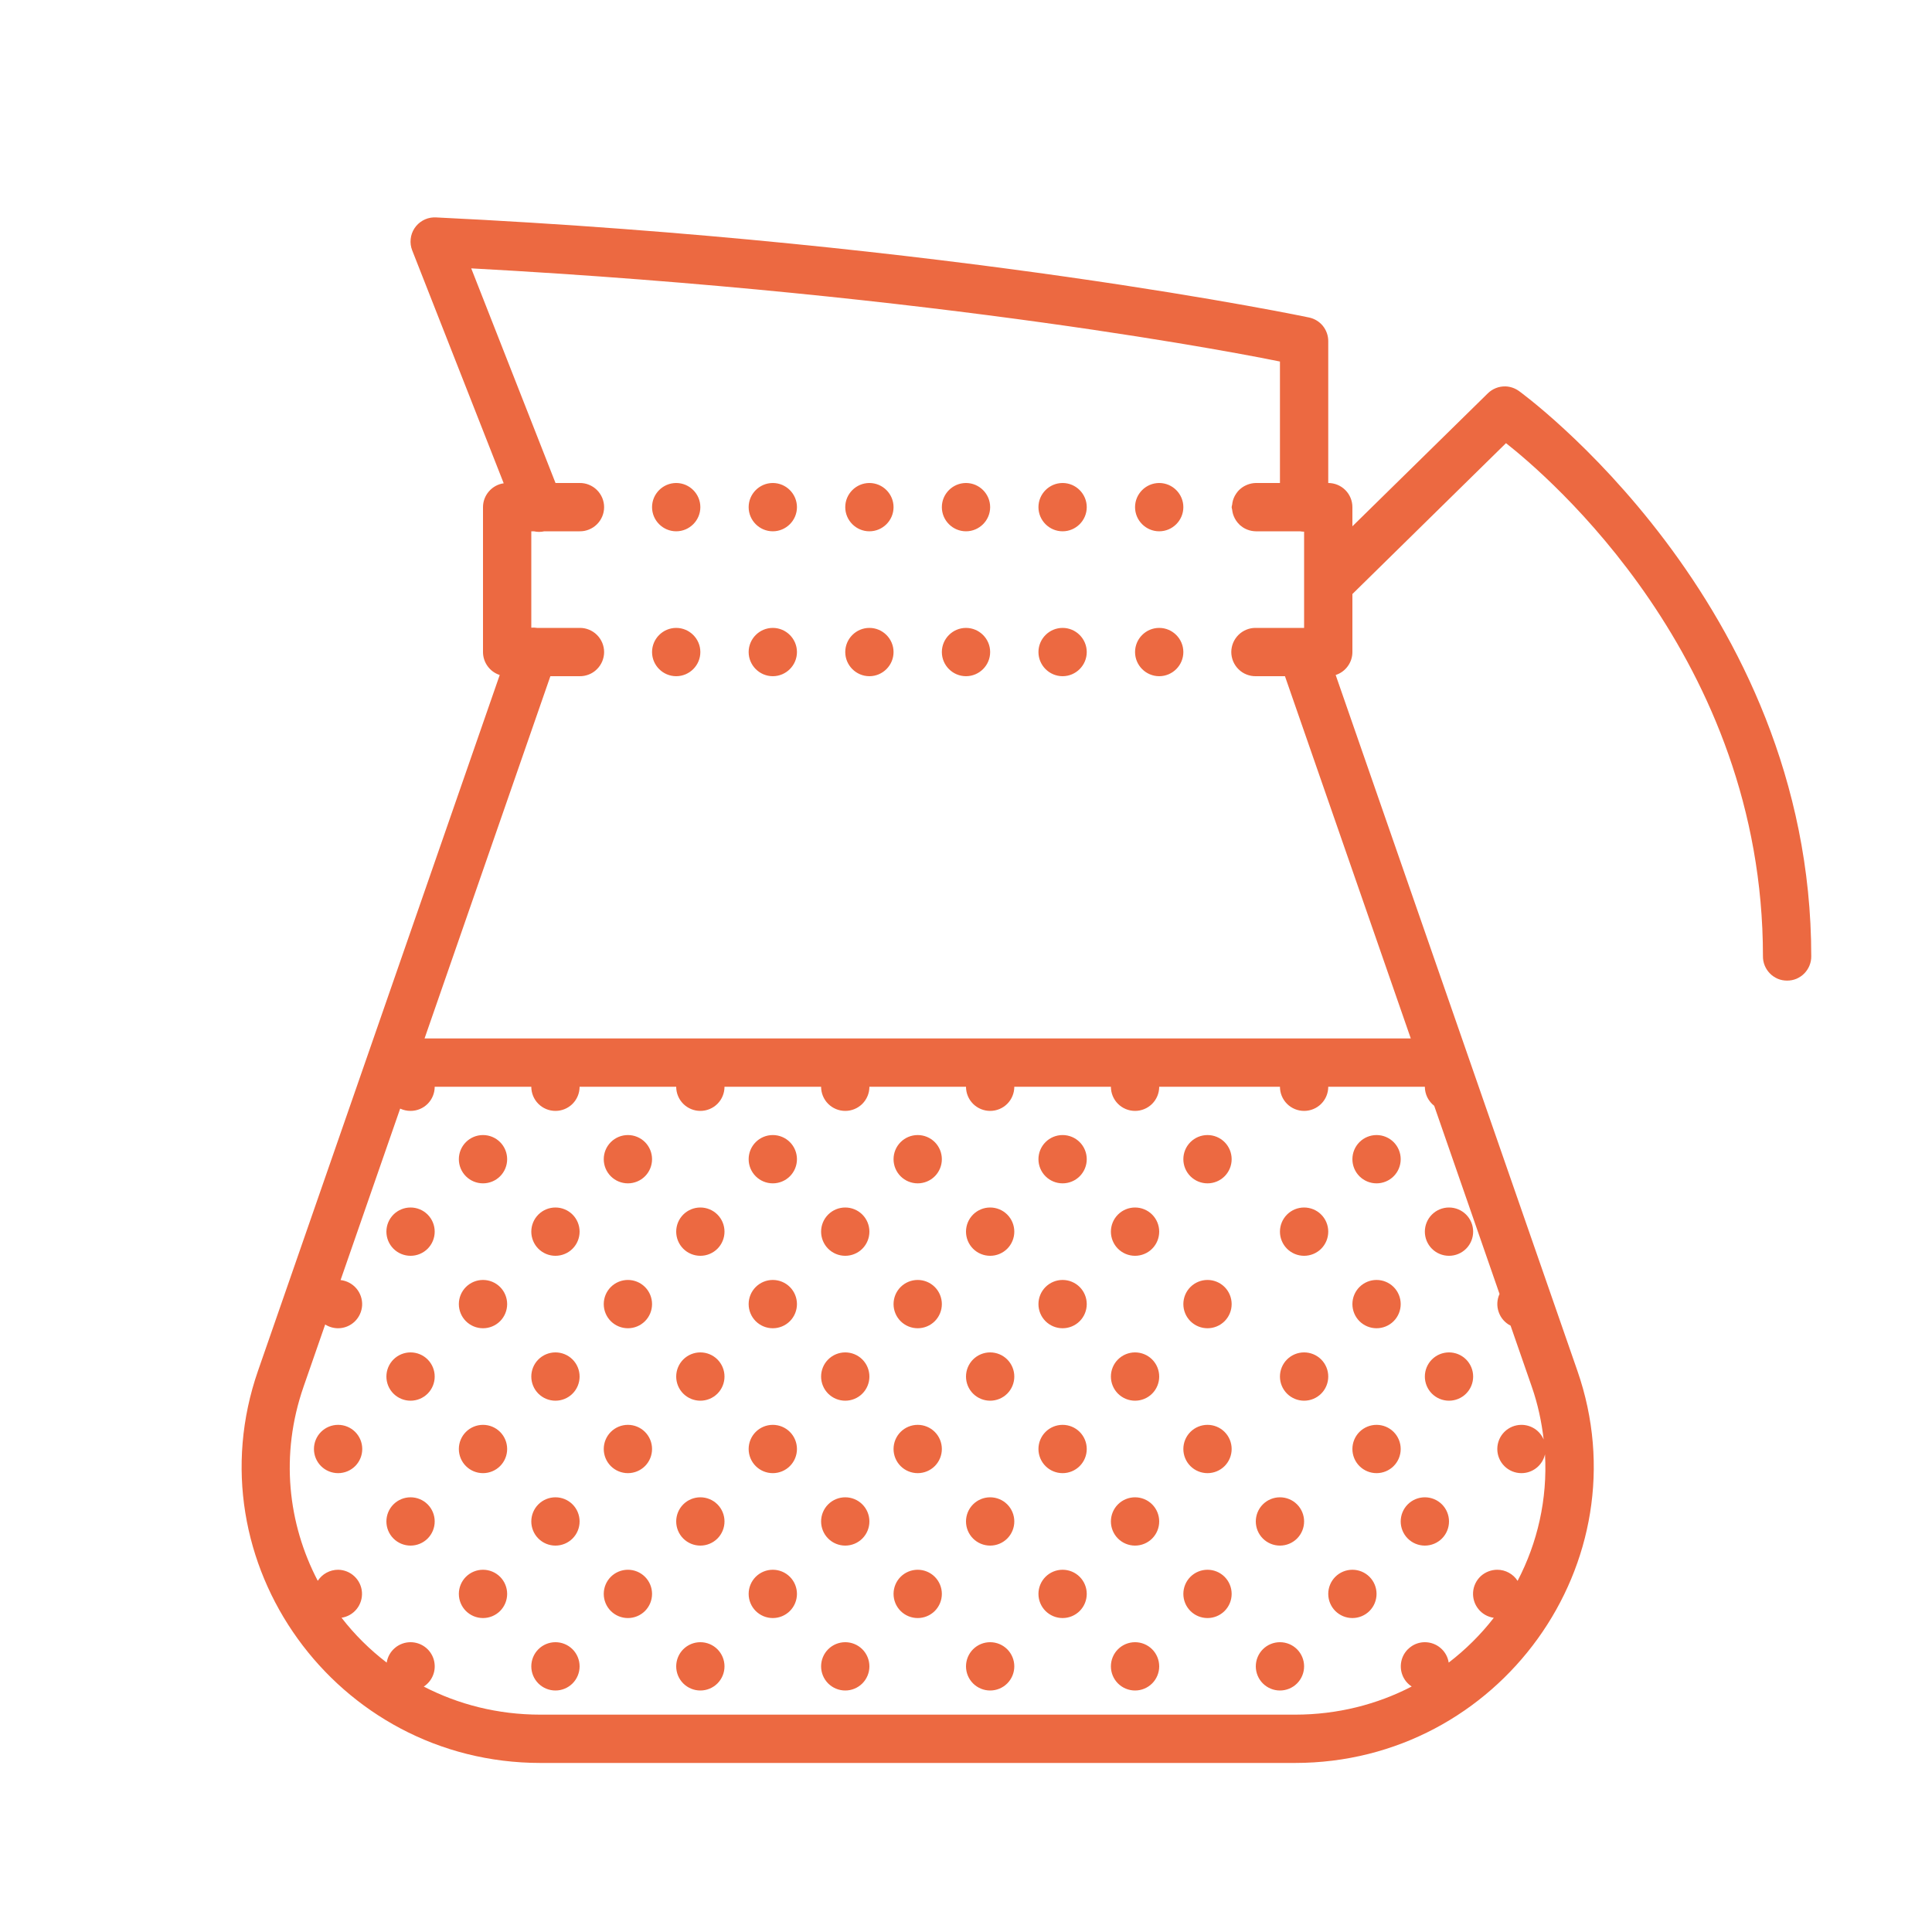
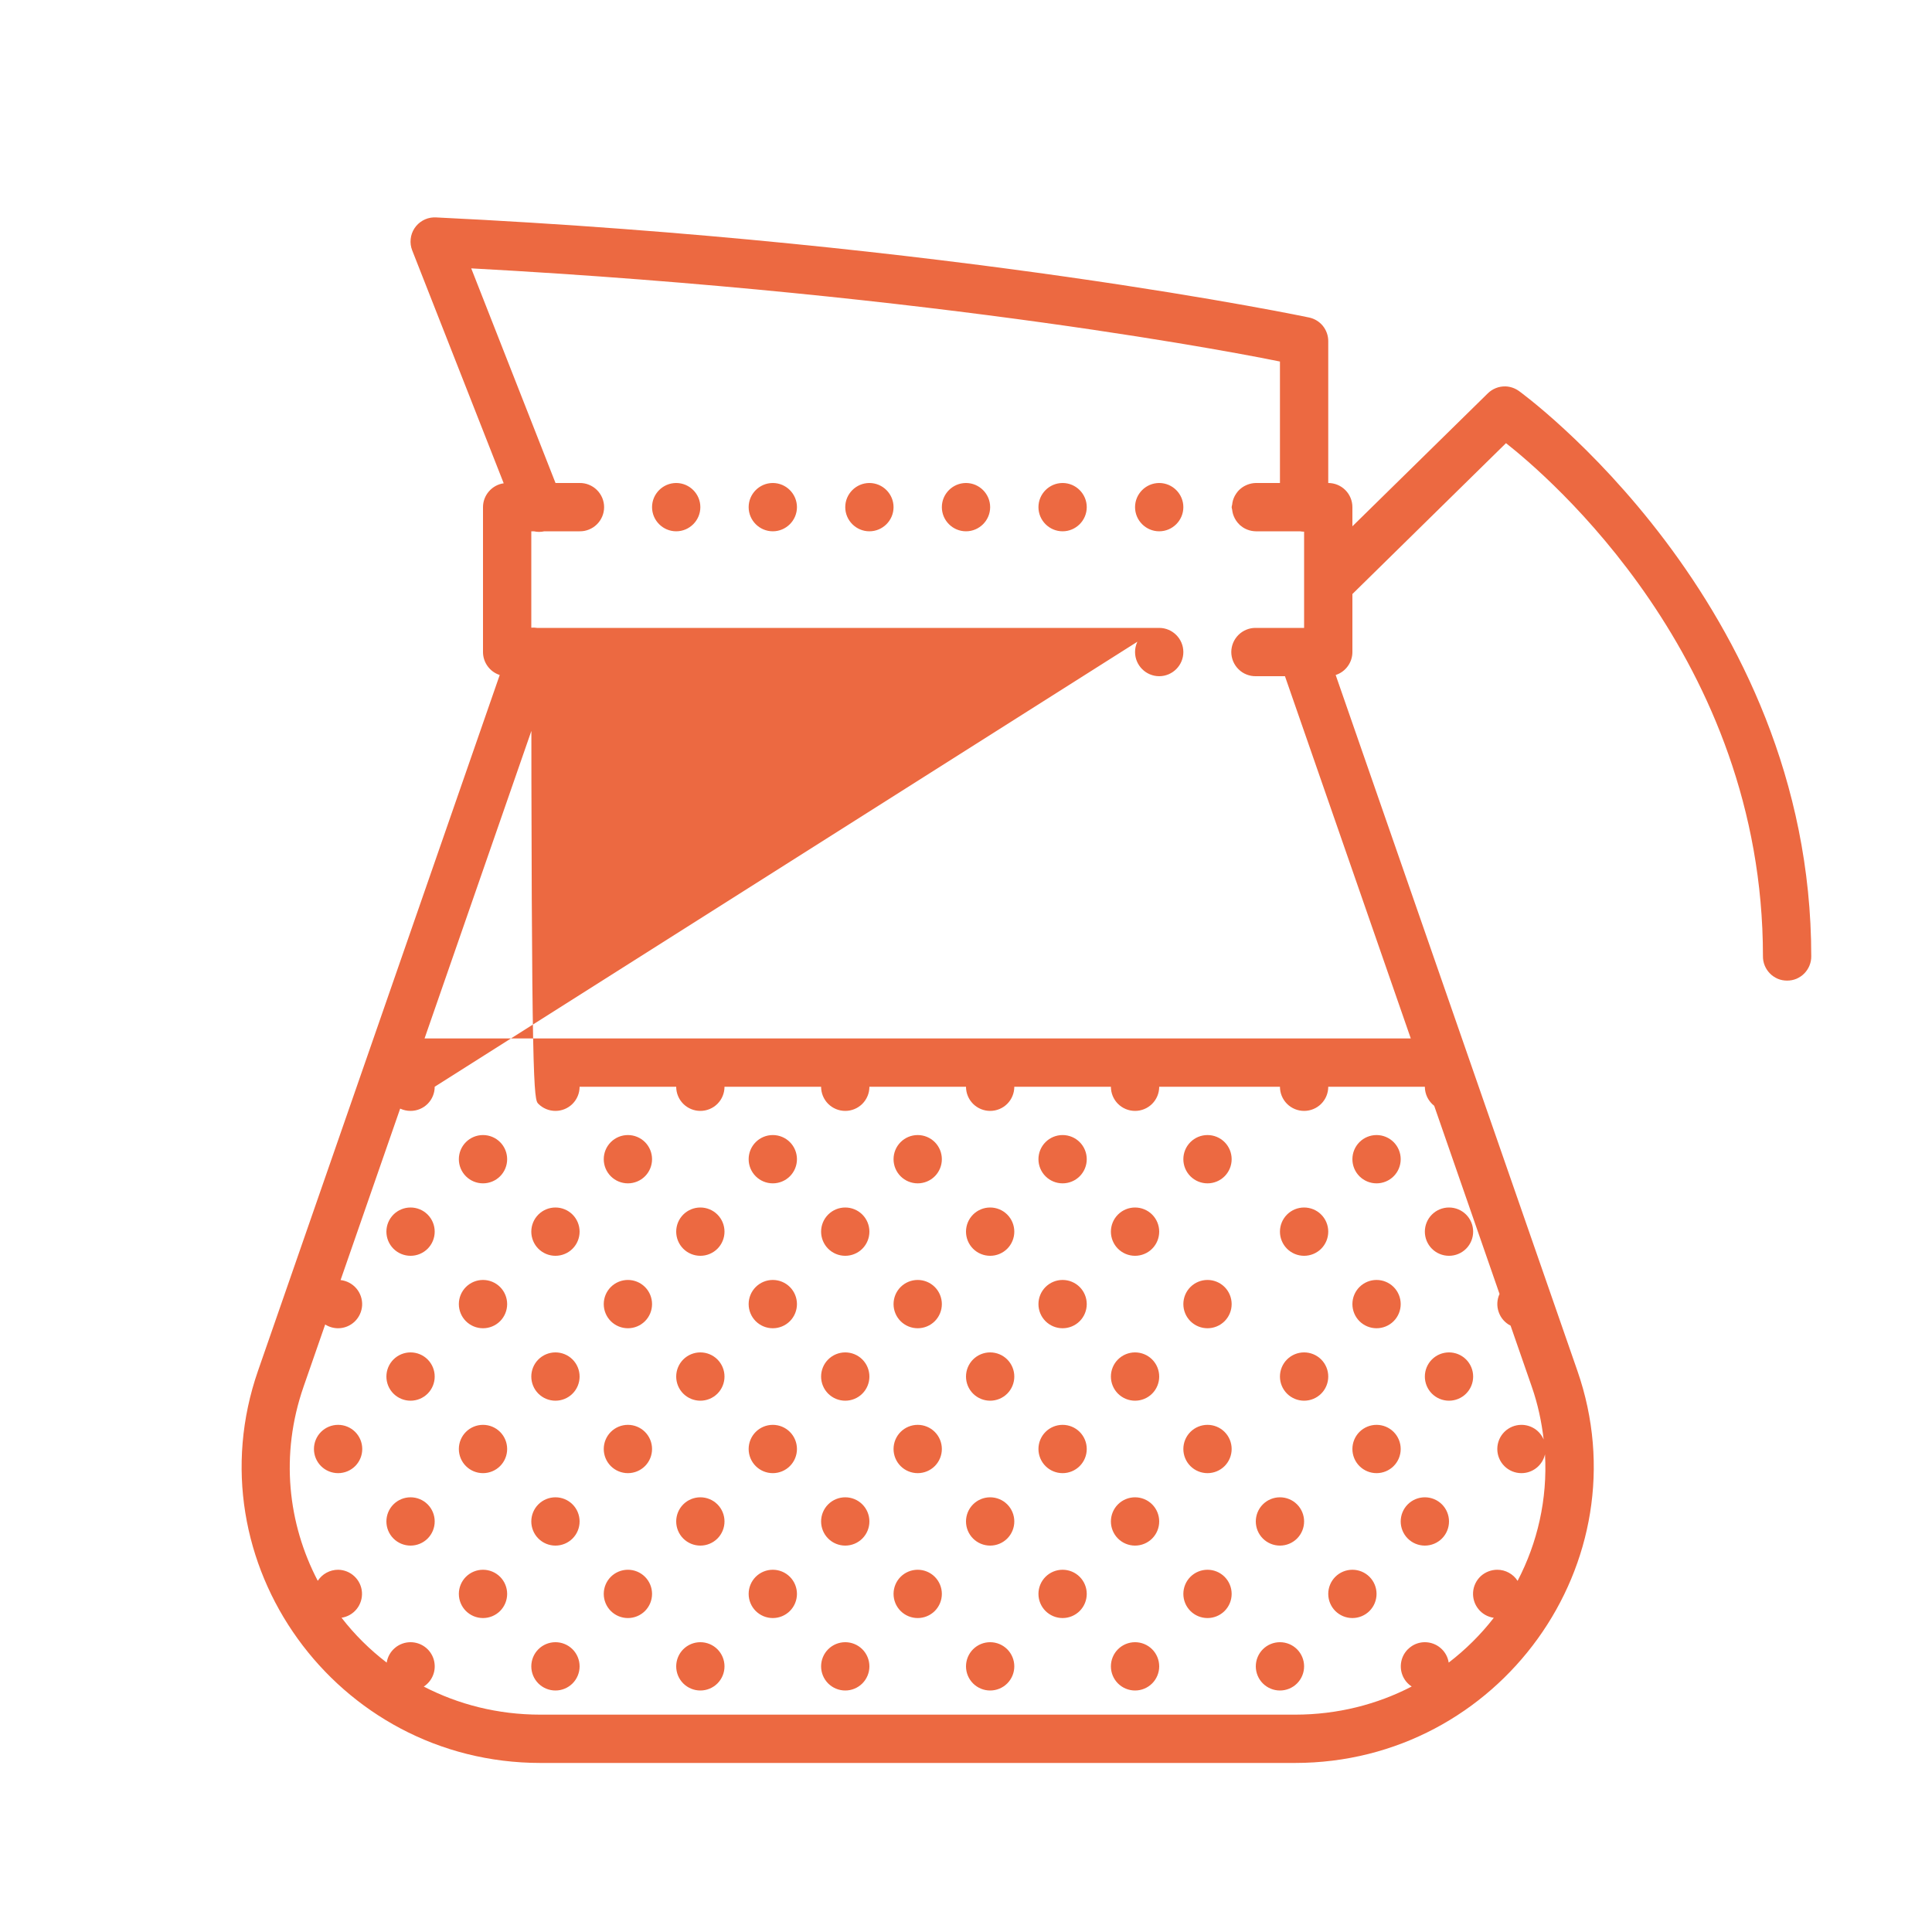
<svg xmlns="http://www.w3.org/2000/svg" width="32" height="32" viewBox="0 0 32 32" fill="none">
-   <path d="M7.18 3.601C7.116 3.604 7.055 3.622 7 3.654C6.945 3.686 6.898 3.73 6.864 3.783C6.829 3.837 6.808 3.897 6.802 3.96C6.795 4.023 6.804 4.087 6.827 4.146L8.343 8.005C8.248 8.018 8.161 8.066 8.098 8.139C8.035 8.211 8 8.304 8 8.4V10.8C8 10.884 8.027 10.967 8.077 11.035C8.126 11.103 8.196 11.154 8.277 11.18L4.273 22.706C3.171 25.877 5.569 29.2 8.951 29.2H15.2H21.449C24.831 29.2 27.229 25.877 26.127 22.706L22.123 11.18C22.204 11.154 22.274 11.103 22.323 11.035C22.373 10.967 22.4 10.884 22.4 10.8V9.839L24.944 7.34C25.618 7.871 29.2 10.895 29.2 15.837C29.199 15.89 29.209 15.942 29.229 15.992C29.249 16.041 29.278 16.085 29.315 16.123C29.352 16.161 29.397 16.191 29.446 16.212C29.494 16.232 29.547 16.242 29.6 16.242C29.653 16.242 29.706 16.232 29.754 16.212C29.803 16.191 29.848 16.161 29.885 16.123C29.922 16.085 29.951 16.041 29.971 15.992C29.991 15.942 30.001 15.89 30 15.837C30 9.963 25.158 6.476 25.158 6.476C25.092 6.429 25.014 6.402 24.934 6.4C24.88 6.399 24.826 6.408 24.777 6.428C24.727 6.448 24.681 6.477 24.643 6.515L22.4 8.717V8.4C22.4 8.294 22.358 8.192 22.283 8.117C22.208 8.042 22.106 8 22 8V5.65C22 5.558 21.968 5.469 21.911 5.398C21.853 5.327 21.773 5.278 21.683 5.259C21.683 5.259 15.793 4.015 7.22 3.601C7.206 3.6 7.193 3.6 7.18 3.601ZM7.805 4.445C15.615 4.869 20.771 5.9 21.2 5.988V8H20.8C20.751 8.001 20.703 8.011 20.658 8.029C20.648 8.033 20.64 8.036 20.631 8.041C20.597 8.057 20.566 8.078 20.538 8.103C20.524 8.115 20.512 8.128 20.5 8.142C20.482 8.164 20.466 8.188 20.452 8.213C20.44 8.236 20.431 8.258 20.423 8.283C20.416 8.308 20.41 8.335 20.408 8.361C20.406 8.374 20.4 8.386 20.4 8.4C20.4 8.414 20.406 8.426 20.408 8.44C20.41 8.466 20.416 8.492 20.423 8.516C20.431 8.542 20.441 8.565 20.453 8.588C20.466 8.613 20.482 8.636 20.5 8.658C20.512 8.672 20.524 8.685 20.538 8.698C20.566 8.722 20.596 8.743 20.629 8.759C20.639 8.764 20.649 8.768 20.659 8.772C20.704 8.79 20.752 8.799 20.8 8.8H21.2H21.533C21.555 8.804 21.578 8.806 21.6 8.806V10.4H21.583H20.8C20.747 10.399 20.694 10.409 20.645 10.429C20.596 10.449 20.551 10.478 20.514 10.515C20.476 10.552 20.446 10.597 20.425 10.646C20.405 10.695 20.394 10.747 20.394 10.8C20.394 10.853 20.405 10.905 20.425 10.954C20.446 11.003 20.476 11.048 20.514 11.085C20.551 11.122 20.596 11.152 20.645 11.171C20.694 11.191 20.747 11.201 20.8 11.2H21.283L23.367 17.2H7.032L9.116 11.2H9.6C9.653 11.201 9.706 11.191 9.755 11.171C9.804 11.152 9.849 11.122 9.886 11.085C9.924 11.048 9.954 11.003 9.975 10.954C9.995 10.905 10.006 10.853 10.006 10.8C10.006 10.747 9.995 10.695 9.975 10.646C9.954 10.597 9.924 10.552 9.886 10.515C9.849 10.478 9.804 10.449 9.755 10.429C9.706 10.409 9.653 10.399 9.6 10.4H8.896C8.864 10.395 8.832 10.394 8.8 10.396V8.8H8.843C8.9 8.813 8.959 8.813 9.016 8.8H9.6C9.653 8.801 9.706 8.791 9.755 8.771C9.804 8.751 9.849 8.722 9.886 8.685C9.924 8.648 9.954 8.603 9.975 8.554C9.995 8.506 10.006 8.453 10.006 8.4C10.006 8.347 9.995 8.295 9.975 8.246C9.954 8.197 9.924 8.152 9.886 8.115C9.849 8.078 9.804 8.049 9.755 8.029C9.706 8.009 9.653 7.999 9.6 8H9.201L7.805 4.445ZM11.2 8C10.98 8 10.8 8.18 10.8 8.4C10.8 8.62 10.98 8.8 11.2 8.8C11.42 8.8 11.6 8.62 11.6 8.4C11.6 8.18 11.42 8 11.2 8ZM12.8 8C12.58 8 12.4 8.18 12.4 8.4C12.4 8.62 12.58 8.8 12.8 8.8C13.02 8.8 13.2 8.62 13.2 8.4C13.2 8.18 13.02 8 12.8 8ZM14.4 8C14.18 8 14 8.18 14 8.4C14 8.62 14.18 8.8 14.4 8.8C14.62 8.8 14.8 8.62 14.8 8.4C14.8 8.18 14.62 8 14.4 8ZM16 8C15.78 8 15.6 8.18 15.6 8.4C15.6 8.62 15.78 8.8 16 8.8C16.22 8.8 16.4 8.62 16.4 8.4C16.4 8.18 16.22 8 16 8ZM17.6 8C17.38 8 17.2 8.18 17.2 8.4C17.2 8.62 17.38 8.8 17.6 8.8C17.82 8.8 18 8.62 18 8.4C18 8.18 17.82 8 17.6 8ZM19.2 8C18.98 8 18.8 8.18 18.8 8.4C18.8 8.62 18.98 8.8 19.2 8.8C19.42 8.8 19.6 8.62 19.6 8.4C19.6 8.18 19.42 8 19.2 8ZM11.2 10.4C10.98 10.4 10.8 10.58 10.8 10.8C10.8 11.02 10.98 11.2 11.2 11.2C11.42 11.2 11.6 11.02 11.6 10.8C11.6 10.58 11.42 10.4 11.2 10.4ZM12.8 10.4C12.58 10.4 12.4 10.58 12.4 10.8C12.4 11.02 12.58 11.2 12.8 11.2C13.02 11.2 13.2 11.02 13.2 10.8C13.2 10.58 13.02 10.4 12.8 10.4ZM14.4 10.4C14.18 10.4 14 10.58 14 10.8C14 11.02 14.18 11.2 14.4 11.2C14.62 11.2 14.8 11.02 14.8 10.8C14.8 10.58 14.62 10.4 14.4 10.4ZM16 10.4C15.78 10.4 15.6 10.58 15.6 10.8C15.6 11.02 15.78 11.2 16 11.2C16.22 11.2 16.4 11.02 16.4 10.8C16.4 10.58 16.22 10.4 16 10.4ZM17.6 10.4C17.38 10.4 17.2 10.58 17.2 10.8C17.2 11.02 17.38 11.2 17.6 11.2C17.82 11.2 18 11.02 18 10.8C18 10.58 17.82 10.4 17.6 10.4ZM19.2 10.4C18.98 10.4 18.8 10.58 18.8 10.8C18.8 11.02 18.98 11.2 19.2 11.2C19.42 11.2 19.6 11.02 19.6 10.8C19.6 10.58 19.42 10.4 19.2 10.4ZM7.2 18H8.8C8.8 18.106 8.842 18.208 8.917 18.283C8.992 18.358 9.094 18.4 9.2 18.4C9.306 18.4 9.408 18.358 9.483 18.283C9.558 18.208 9.6 18.106 9.6 18H11.2C11.2 18.106 11.242 18.208 11.317 18.283C11.392 18.358 11.494 18.4 11.6 18.4C11.706 18.4 11.808 18.358 11.883 18.283C11.958 18.208 12 18.106 12 18H13.6C13.6 18.106 13.642 18.208 13.717 18.283C13.792 18.358 13.894 18.4 14 18.4C14.106 18.4 14.208 18.358 14.283 18.283C14.358 18.208 14.4 18.106 14.4 18H16C16 18.106 16.042 18.208 16.117 18.283C16.192 18.358 16.294 18.4 16.4 18.4C16.506 18.4 16.608 18.358 16.683 18.283C16.758 18.208 16.8 18.106 16.8 18H18.4C18.4 18.106 18.442 18.208 18.517 18.283C18.592 18.358 18.694 18.4 18.8 18.4C18.906 18.4 19.008 18.358 19.083 18.283C19.158 18.208 19.2 18.106 19.2 18H21.2C21.2 18.106 21.242 18.208 21.317 18.283C21.392 18.358 21.494 18.4 21.6 18.4C21.706 18.4 21.808 18.358 21.883 18.283C21.958 18.208 22 18.106 22 18H23.6C23.6 18.061 23.614 18.121 23.641 18.176C23.668 18.23 23.707 18.278 23.755 18.316L24.837 21.432C24.794 21.526 24.788 21.633 24.823 21.731C24.856 21.829 24.927 21.91 25.02 21.957L25.371 22.968C25.473 23.26 25.534 23.553 25.568 23.843C25.537 23.771 25.486 23.709 25.421 23.666C25.355 23.623 25.278 23.6 25.2 23.6C25.094 23.6 24.992 23.642 24.917 23.717C24.842 23.792 24.8 23.894 24.8 24C24.8 24.106 24.842 24.208 24.917 24.283C24.992 24.358 25.094 24.4 25.2 24.4C25.291 24.4 25.379 24.369 25.45 24.312C25.52 24.256 25.57 24.177 25.59 24.088C25.632 24.833 25.466 25.552 25.136 26.184C25.1 26.127 25.05 26.081 24.991 26.049C24.933 26.017 24.867 26 24.8 26C24.699 26 24.601 26.038 24.526 26.106C24.452 26.175 24.406 26.27 24.399 26.371C24.392 26.472 24.423 26.572 24.487 26.651C24.55 26.73 24.642 26.782 24.742 26.796C24.527 27.073 24.276 27.322 23.995 27.538C23.981 27.444 23.933 27.358 23.86 27.296C23.788 27.234 23.695 27.2 23.6 27.2C23.514 27.2 23.43 27.228 23.362 27.28C23.293 27.331 23.242 27.404 23.218 27.486C23.194 27.569 23.196 27.657 23.226 27.738C23.255 27.818 23.31 27.887 23.382 27.934C22.812 28.229 22.157 28.4 21.449 28.4H15.2H8.951C8.243 28.4 7.589 28.23 7.019 27.935C7.091 27.888 7.146 27.819 7.176 27.738C7.206 27.657 7.208 27.569 7.184 27.486C7.159 27.403 7.109 27.331 7.039 27.279C6.97 27.228 6.886 27.2 6.8 27.2C6.705 27.2 6.612 27.234 6.54 27.296C6.467 27.358 6.419 27.444 6.405 27.538C6.123 27.322 5.872 27.073 5.657 26.795C5.756 26.78 5.846 26.728 5.909 26.649C5.971 26.571 6.002 26.472 5.995 26.371C5.988 26.271 5.943 26.177 5.87 26.109C5.797 26.04 5.7 26.001 5.6 26C5.533 26 5.467 26.017 5.408 26.049C5.349 26.081 5.3 26.127 5.263 26.183C4.769 25.238 4.636 24.096 5.028 22.968L5.386 21.938C5.45 21.978 5.524 22 5.6 22C5.702 22 5.8 21.96 5.874 21.89C5.948 21.819 5.992 21.723 5.998 21.621C6.003 21.519 5.969 21.419 5.903 21.341C5.836 21.263 5.743 21.213 5.641 21.202L6.628 18.362C6.682 18.387 6.741 18.4 6.8 18.4C6.906 18.4 7.008 18.358 7.083 18.283C7.158 18.208 7.2 18.106 7.2 18ZM8 18.8C7.894 18.8 7.792 18.842 7.717 18.917C7.642 18.992 7.6 19.094 7.6 19.2C7.6 19.306 7.642 19.408 7.717 19.483C7.792 19.558 7.894 19.6 8 19.6C8.106 19.6 8.208 19.558 8.283 19.483C8.358 19.408 8.4 19.306 8.4 19.2C8.4 19.094 8.358 18.992 8.283 18.917C8.208 18.842 8.106 18.8 8 18.8ZM10.4 18.8C10.294 18.8 10.192 18.842 10.117 18.917C10.042 18.992 10 19.094 10 19.2C10 19.306 10.042 19.408 10.117 19.483C10.192 19.558 10.294 19.6 10.4 19.6C10.506 19.6 10.608 19.558 10.683 19.483C10.758 19.408 10.8 19.306 10.8 19.2C10.8 19.094 10.758 18.992 10.683 18.917C10.608 18.842 10.506 18.8 10.4 18.8ZM12.8 18.8C12.694 18.8 12.592 18.842 12.517 18.917C12.442 18.992 12.4 19.094 12.4 19.2C12.4 19.306 12.442 19.408 12.517 19.483C12.592 19.558 12.694 19.6 12.8 19.6C12.906 19.6 13.008 19.558 13.083 19.483C13.158 19.408 13.2 19.306 13.2 19.2C13.2 19.094 13.158 18.992 13.083 18.917C13.008 18.842 12.906 18.8 12.8 18.8ZM15.2 18.8C15.094 18.8 14.992 18.842 14.917 18.917C14.842 18.992 14.8 19.094 14.8 19.2C14.8 19.306 14.842 19.408 14.917 19.483C14.992 19.558 15.094 19.6 15.2 19.6C15.306 19.6 15.408 19.558 15.483 19.483C15.558 19.408 15.6 19.306 15.6 19.2C15.6 19.094 15.558 18.992 15.483 18.917C15.408 18.842 15.306 18.8 15.2 18.8ZM17.6 18.8C17.494 18.8 17.392 18.842 17.317 18.917C17.242 18.992 17.2 19.094 17.2 19.2C17.2 19.306 17.242 19.408 17.317 19.483C17.392 19.558 17.494 19.6 17.6 19.6C17.706 19.6 17.808 19.558 17.883 19.483C17.958 19.408 18 19.306 18 19.2C18 19.094 17.958 18.992 17.883 18.917C17.808 18.842 17.706 18.8 17.6 18.8ZM20 18.8C19.894 18.8 19.792 18.842 19.717 18.917C19.642 18.992 19.6 19.094 19.6 19.2C19.6 19.306 19.642 19.408 19.717 19.483C19.792 19.558 19.894 19.6 20 19.6C20.106 19.6 20.208 19.558 20.283 19.483C20.358 19.408 20.4 19.306 20.4 19.2C20.4 19.094 20.358 18.992 20.283 18.917C20.208 18.842 20.106 18.8 20 18.8ZM22.8 18.8C22.694 18.8 22.592 18.842 22.517 18.917C22.442 18.992 22.4 19.094 22.4 19.2C22.4 19.306 22.442 19.408 22.517 19.483C22.592 19.558 22.694 19.6 22.8 19.6C22.906 19.6 23.008 19.558 23.083 19.483C23.158 19.408 23.2 19.306 23.2 19.2C23.2 19.094 23.158 18.992 23.083 18.917C23.008 18.842 22.906 18.8 22.8 18.8ZM6.8 20C6.694 20 6.592 20.042 6.517 20.117C6.442 20.192 6.4 20.294 6.4 20.4C6.4 20.506 6.442 20.608 6.517 20.683C6.592 20.758 6.694 20.8 6.8 20.8C6.906 20.8 7.008 20.758 7.083 20.683C7.158 20.608 7.2 20.506 7.2 20.4C7.2 20.294 7.158 20.192 7.083 20.117C7.008 20.042 6.906 20 6.8 20ZM9.2 20C9.094 20 8.992 20.042 8.917 20.117C8.842 20.192 8.8 20.294 8.8 20.4C8.8 20.506 8.842 20.608 8.917 20.683C8.992 20.758 9.094 20.8 9.2 20.8C9.306 20.8 9.408 20.758 9.483 20.683C9.558 20.608 9.6 20.506 9.6 20.4C9.6 20.294 9.558 20.192 9.483 20.117C9.408 20.042 9.306 20 9.2 20ZM11.6 20C11.494 20 11.392 20.042 11.317 20.117C11.242 20.192 11.2 20.294 11.2 20.4C11.2 20.506 11.242 20.608 11.317 20.683C11.392 20.758 11.494 20.8 11.6 20.8C11.706 20.8 11.808 20.758 11.883 20.683C11.958 20.608 12 20.506 12 20.4C12 20.294 11.958 20.192 11.883 20.117C11.808 20.042 11.706 20 11.6 20ZM14 20C13.894 20 13.792 20.042 13.717 20.117C13.642 20.192 13.6 20.294 13.6 20.4C13.6 20.506 13.642 20.608 13.717 20.683C13.792 20.758 13.894 20.8 14 20.8C14.106 20.8 14.208 20.758 14.283 20.683C14.358 20.608 14.4 20.506 14.4 20.4C14.4 20.294 14.358 20.192 14.283 20.117C14.208 20.042 14.106 20 14 20ZM16.4 20C16.294 20 16.192 20.042 16.117 20.117C16.042 20.192 16 20.294 16 20.4C16 20.506 16.042 20.608 16.117 20.683C16.192 20.758 16.294 20.8 16.4 20.8C16.506 20.8 16.608 20.758 16.683 20.683C16.758 20.608 16.8 20.506 16.8 20.4C16.8 20.294 16.758 20.192 16.683 20.117C16.608 20.042 16.506 20 16.4 20ZM18.8 20C18.694 20 18.592 20.042 18.517 20.117C18.442 20.192 18.4 20.294 18.4 20.4C18.4 20.506 18.442 20.608 18.517 20.683C18.592 20.758 18.694 20.8 18.8 20.8C18.906 20.8 19.008 20.758 19.083 20.683C19.158 20.608 19.2 20.506 19.2 20.4C19.2 20.294 19.158 20.192 19.083 20.117C19.008 20.042 18.906 20 18.8 20ZM21.6 20C21.494 20 21.392 20.042 21.317 20.117C21.242 20.192 21.2 20.294 21.2 20.4C21.2 20.506 21.242 20.608 21.317 20.683C21.392 20.758 21.494 20.8 21.6 20.8C21.706 20.8 21.808 20.758 21.883 20.683C21.958 20.608 22 20.506 22 20.4C22 20.294 21.958 20.192 21.883 20.117C21.808 20.042 21.706 20 21.6 20ZM24 20C23.894 20 23.792 20.042 23.717 20.117C23.642 20.192 23.6 20.294 23.6 20.4C23.6 20.506 23.642 20.608 23.717 20.683C23.792 20.758 23.894 20.8 24 20.8C24.106 20.8 24.208 20.758 24.283 20.683C24.358 20.608 24.4 20.506 24.4 20.4C24.4 20.294 24.358 20.192 24.283 20.117C24.208 20.042 24.106 20 24 20ZM8 21.2C7.894 21.2 7.792 21.242 7.717 21.317C7.642 21.392 7.6 21.494 7.6 21.6C7.6 21.706 7.642 21.808 7.717 21.883C7.792 21.958 7.894 22 8 22C8.106 22 8.208 21.958 8.283 21.883C8.358 21.808 8.4 21.706 8.4 21.6C8.4 21.494 8.358 21.392 8.283 21.317C8.208 21.242 8.106 21.2 8 21.2ZM10.4 21.2C10.294 21.2 10.192 21.242 10.117 21.317C10.042 21.392 10 21.494 10 21.6C10 21.706 10.042 21.808 10.117 21.883C10.192 21.958 10.294 22 10.4 22C10.506 22 10.608 21.958 10.683 21.883C10.758 21.808 10.8 21.706 10.8 21.6C10.8 21.494 10.758 21.392 10.683 21.317C10.608 21.242 10.506 21.2 10.4 21.2ZM12.8 21.2C12.694 21.2 12.592 21.242 12.517 21.317C12.442 21.392 12.4 21.494 12.4 21.6C12.4 21.706 12.442 21.808 12.517 21.883C12.592 21.958 12.694 22 12.8 22C12.906 22 13.008 21.958 13.083 21.883C13.158 21.808 13.2 21.706 13.2 21.6C13.2 21.494 13.158 21.392 13.083 21.317C13.008 21.242 12.906 21.2 12.8 21.2ZM15.2 21.2C15.094 21.2 14.992 21.242 14.917 21.317C14.842 21.392 14.8 21.494 14.8 21.6C14.8 21.706 14.842 21.808 14.917 21.883C14.992 21.958 15.094 22 15.2 22C15.306 22 15.408 21.958 15.483 21.883C15.558 21.808 15.6 21.706 15.6 21.6C15.6 21.494 15.558 21.392 15.483 21.317C15.408 21.242 15.306 21.2 15.2 21.2ZM17.6 21.2C17.494 21.2 17.392 21.242 17.317 21.317C17.242 21.392 17.2 21.494 17.2 21.6C17.2 21.706 17.242 21.808 17.317 21.883C17.392 21.958 17.494 22 17.6 22C17.706 22 17.808 21.958 17.883 21.883C17.958 21.808 18 21.706 18 21.6C18 21.494 17.958 21.392 17.883 21.317C17.808 21.242 17.706 21.2 17.6 21.2ZM20 21.2C19.894 21.2 19.792 21.242 19.717 21.317C19.642 21.392 19.6 21.494 19.6 21.6C19.6 21.706 19.642 21.808 19.717 21.883C19.792 21.958 19.894 22 20 22C20.106 22 20.208 21.958 20.283 21.883C20.358 21.808 20.4 21.706 20.4 21.6C20.4 21.494 20.358 21.392 20.283 21.317C20.208 21.242 20.106 21.2 20 21.2ZM22.8 21.2C22.694 21.2 22.592 21.242 22.517 21.317C22.442 21.392 22.4 21.494 22.4 21.6C22.4 21.706 22.442 21.808 22.517 21.883C22.592 21.958 22.694 22 22.8 22C22.906 22 23.008 21.958 23.083 21.883C23.158 21.808 23.2 21.706 23.2 21.6C23.2 21.494 23.158 21.392 23.083 21.317C23.008 21.242 22.906 21.2 22.8 21.2ZM6.8 22.4C6.694 22.4 6.592 22.442 6.517 22.517C6.442 22.592 6.4 22.694 6.4 22.8C6.4 22.906 6.442 23.008 6.517 23.083C6.592 23.158 6.694 23.2 6.8 23.2C6.906 23.2 7.008 23.158 7.083 23.083C7.158 23.008 7.2 22.906 7.2 22.8C7.2 22.694 7.158 22.592 7.083 22.517C7.008 22.442 6.906 22.4 6.8 22.4ZM9.2 22.4C9.094 22.4 8.992 22.442 8.917 22.517C8.842 22.592 8.8 22.694 8.8 22.8C8.8 22.906 8.842 23.008 8.917 23.083C8.992 23.158 9.094 23.2 9.2 23.2C9.306 23.2 9.408 23.158 9.483 23.083C9.558 23.008 9.6 22.906 9.6 22.8C9.6 22.694 9.558 22.592 9.483 22.517C9.408 22.442 9.306 22.4 9.2 22.4ZM11.6 22.4C11.494 22.4 11.392 22.442 11.317 22.517C11.242 22.592 11.2 22.694 11.2 22.8C11.2 22.906 11.242 23.008 11.317 23.083C11.392 23.158 11.494 23.2 11.6 23.2C11.706 23.2 11.808 23.158 11.883 23.083C11.958 23.008 12 22.906 12 22.8C12 22.694 11.958 22.592 11.883 22.517C11.808 22.442 11.706 22.4 11.6 22.4ZM14 22.4C13.894 22.4 13.792 22.442 13.717 22.517C13.642 22.592 13.6 22.694 13.6 22.8C13.6 22.906 13.642 23.008 13.717 23.083C13.792 23.158 13.894 23.2 14 23.2C14.106 23.2 14.208 23.158 14.283 23.083C14.358 23.008 14.4 22.906 14.4 22.8C14.4 22.694 14.358 22.592 14.283 22.517C14.208 22.442 14.106 22.4 14 22.4ZM16.4 22.4C16.294 22.4 16.192 22.442 16.117 22.517C16.042 22.592 16 22.694 16 22.8C16 22.906 16.042 23.008 16.117 23.083C16.192 23.158 16.294 23.2 16.4 23.2C16.506 23.2 16.608 23.158 16.683 23.083C16.758 23.008 16.8 22.906 16.8 22.8C16.8 22.694 16.758 22.592 16.683 22.517C16.608 22.442 16.506 22.4 16.4 22.4ZM18.8 22.4C18.694 22.4 18.592 22.442 18.517 22.517C18.442 22.592 18.4 22.694 18.4 22.8C18.4 22.906 18.442 23.008 18.517 23.083C18.592 23.158 18.694 23.2 18.8 23.2C18.906 23.2 19.008 23.158 19.083 23.083C19.158 23.008 19.2 22.906 19.2 22.8C19.2 22.694 19.158 22.592 19.083 22.517C19.008 22.442 18.906 22.4 18.8 22.4ZM21.6 22.4C21.494 22.4 21.392 22.442 21.317 22.517C21.242 22.592 21.2 22.694 21.2 22.8C21.2 22.906 21.242 23.008 21.317 23.083C21.392 23.158 21.494 23.2 21.6 23.2C21.706 23.2 21.808 23.158 21.883 23.083C21.958 23.008 22 22.906 22 22.8C22 22.694 21.958 22.592 21.883 22.517C21.808 22.442 21.706 22.4 21.6 22.4ZM24 22.4C23.894 22.4 23.792 22.442 23.717 22.517C23.642 22.592 23.6 22.694 23.6 22.8C23.6 22.906 23.642 23.008 23.717 23.083C23.792 23.158 23.894 23.2 24 23.2C24.106 23.2 24.208 23.158 24.283 23.083C24.358 23.008 24.4 22.906 24.4 22.8C24.4 22.694 24.358 22.592 24.283 22.517C24.208 22.442 24.106 22.4 24 22.4ZM5.6 23.6C5.494 23.6 5.392 23.642 5.317 23.717C5.242 23.792 5.2 23.894 5.2 24C5.2 24.106 5.242 24.208 5.317 24.283C5.392 24.358 5.494 24.4 5.6 24.4C5.706 24.4 5.808 24.358 5.883 24.283C5.958 24.208 6 24.106 6 24C6 23.894 5.958 23.792 5.883 23.717C5.808 23.642 5.706 23.6 5.6 23.6ZM8 23.6C7.894 23.6 7.792 23.642 7.717 23.717C7.642 23.792 7.6 23.894 7.6 24C7.6 24.106 7.642 24.208 7.717 24.283C7.792 24.358 7.894 24.4 8 24.4C8.106 24.4 8.208 24.358 8.283 24.283C8.358 24.208 8.4 24.106 8.4 24C8.4 23.894 8.358 23.792 8.283 23.717C8.208 23.642 8.106 23.6 8 23.6ZM10.4 23.6C10.294 23.6 10.192 23.642 10.117 23.717C10.042 23.792 10 23.894 10 24C10 24.106 10.042 24.208 10.117 24.283C10.192 24.358 10.294 24.4 10.4 24.4C10.506 24.4 10.608 24.358 10.683 24.283C10.758 24.208 10.8 24.106 10.8 24C10.8 23.894 10.758 23.792 10.683 23.717C10.608 23.642 10.506 23.6 10.4 23.6ZM12.8 23.6C12.694 23.6 12.592 23.642 12.517 23.717C12.442 23.792 12.4 23.894 12.4 24C12.4 24.106 12.442 24.208 12.517 24.283C12.592 24.358 12.694 24.4 12.8 24.4C12.906 24.4 13.008 24.358 13.083 24.283C13.158 24.208 13.2 24.106 13.2 24C13.2 23.894 13.158 23.792 13.083 23.717C13.008 23.642 12.906 23.6 12.8 23.6ZM15.2 23.6C15.094 23.6 14.992 23.642 14.917 23.717C14.842 23.792 14.8 23.894 14.8 24C14.8 24.106 14.842 24.208 14.917 24.283C14.992 24.358 15.094 24.4 15.2 24.4C15.306 24.4 15.408 24.358 15.483 24.283C15.558 24.208 15.6 24.106 15.6 24C15.6 23.894 15.558 23.792 15.483 23.717C15.408 23.642 15.306 23.6 15.2 23.6ZM17.6 23.6C17.494 23.6 17.392 23.642 17.317 23.717C17.242 23.792 17.2 23.894 17.2 24C17.2 24.106 17.242 24.208 17.317 24.283C17.392 24.358 17.494 24.4 17.6 24.4C17.706 24.4 17.808 24.358 17.883 24.283C17.958 24.208 18 24.106 18 24C18 23.894 17.958 23.792 17.883 23.717C17.808 23.642 17.706 23.6 17.6 23.6ZM20 23.6C19.894 23.6 19.792 23.642 19.717 23.717C19.642 23.792 19.6 23.894 19.6 24C19.6 24.106 19.642 24.208 19.717 24.283C19.792 24.358 19.894 24.4 20 24.4C20.106 24.4 20.208 24.358 20.283 24.283C20.358 24.208 20.4 24.106 20.4 24C20.4 23.894 20.358 23.792 20.283 23.717C20.208 23.642 20.106 23.6 20 23.6ZM22.8 23.6C22.694 23.6 22.592 23.642 22.517 23.717C22.442 23.792 22.4 23.894 22.4 24C22.4 24.106 22.442 24.208 22.517 24.283C22.592 24.358 22.694 24.4 22.8 24.4C22.906 24.4 23.008 24.358 23.083 24.283C23.158 24.208 23.2 24.106 23.2 24C23.2 23.894 23.158 23.792 23.083 23.717C23.008 23.642 22.906 23.6 22.8 23.6ZM6.8 24.8C6.694 24.8 6.592 24.842 6.517 24.917C6.442 24.992 6.4 25.094 6.4 25.2C6.4 25.306 6.442 25.408 6.517 25.483C6.592 25.558 6.694 25.6 6.8 25.6C6.906 25.6 7.008 25.558 7.083 25.483C7.158 25.408 7.2 25.306 7.2 25.2C7.2 25.094 7.158 24.992 7.083 24.917C7.008 24.842 6.906 24.8 6.8 24.8ZM9.2 24.8C9.094 24.8 8.992 24.842 8.917 24.917C8.842 24.992 8.8 25.094 8.8 25.2C8.8 25.306 8.842 25.408 8.917 25.483C8.992 25.558 9.094 25.6 9.2 25.6C9.306 25.6 9.408 25.558 9.483 25.483C9.558 25.408 9.6 25.306 9.6 25.2C9.6 25.094 9.558 24.992 9.483 24.917C9.408 24.842 9.306 24.8 9.2 24.8ZM11.6 24.8C11.494 24.8 11.392 24.842 11.317 24.917C11.242 24.992 11.2 25.094 11.2 25.2C11.2 25.306 11.242 25.408 11.317 25.483C11.392 25.558 11.494 25.6 11.6 25.6C11.706 25.6 11.808 25.558 11.883 25.483C11.958 25.408 12 25.306 12 25.2C12 25.094 11.958 24.992 11.883 24.917C11.808 24.842 11.706 24.8 11.6 24.8ZM14 24.8C13.894 24.8 13.792 24.842 13.717 24.917C13.642 24.992 13.6 25.094 13.6 25.2C13.6 25.306 13.642 25.408 13.717 25.483C13.792 25.558 13.894 25.6 14 25.6C14.106 25.6 14.208 25.558 14.283 25.483C14.358 25.408 14.4 25.306 14.4 25.2C14.4 25.094 14.358 24.992 14.283 24.917C14.208 24.842 14.106 24.8 14 24.8ZM16.4 24.8C16.294 24.8 16.192 24.842 16.117 24.917C16.042 24.992 16 25.094 16 25.2C16 25.306 16.042 25.408 16.117 25.483C16.192 25.558 16.294 25.6 16.4 25.6C16.506 25.6 16.608 25.558 16.683 25.483C16.758 25.408 16.8 25.306 16.8 25.2C16.8 25.094 16.758 24.992 16.683 24.917C16.608 24.842 16.506 24.8 16.4 24.8ZM18.8 24.8C18.694 24.8 18.592 24.842 18.517 24.917C18.442 24.992 18.4 25.094 18.4 25.2C18.4 25.306 18.442 25.408 18.517 25.483C18.592 25.558 18.694 25.6 18.8 25.6C18.906 25.6 19.008 25.558 19.083 25.483C19.158 25.408 19.2 25.306 19.2 25.2C19.2 25.094 19.158 24.992 19.083 24.917C19.008 24.842 18.906 24.8 18.8 24.8ZM21.2 24.8C21.094 24.8 20.992 24.842 20.917 24.917C20.842 24.992 20.8 25.094 20.8 25.2C20.8 25.306 20.842 25.408 20.917 25.483C20.992 25.558 21.094 25.6 21.2 25.6C21.306 25.6 21.408 25.558 21.483 25.483C21.558 25.408 21.6 25.306 21.6 25.2C21.6 25.094 21.558 24.992 21.483 24.917C21.408 24.842 21.306 24.8 21.2 24.8ZM23.6 24.8C23.494 24.8 23.392 24.842 23.317 24.917C23.242 24.992 23.2 25.094 23.2 25.2C23.2 25.306 23.242 25.408 23.317 25.483C23.392 25.558 23.494 25.6 23.6 25.6C23.706 25.6 23.808 25.558 23.883 25.483C23.958 25.408 24 25.306 24 25.2C24 25.094 23.958 24.992 23.883 24.917C23.808 24.842 23.706 24.8 23.6 24.8ZM8 26C7.894 26 7.792 26.042 7.717 26.117C7.642 26.192 7.6 26.294 7.6 26.4C7.6 26.506 7.642 26.608 7.717 26.683C7.792 26.758 7.894 26.8 8 26.8C8.106 26.8 8.208 26.758 8.283 26.683C8.358 26.608 8.4 26.506 8.4 26.4C8.4 26.294 8.358 26.192 8.283 26.117C8.208 26.042 8.106 26 8 26ZM10.4 26C10.294 26 10.192 26.042 10.117 26.117C10.042 26.192 10 26.294 10 26.4C10 26.506 10.042 26.608 10.117 26.683C10.192 26.758 10.294 26.8 10.4 26.8C10.506 26.8 10.608 26.758 10.683 26.683C10.758 26.608 10.8 26.506 10.8 26.4C10.8 26.294 10.758 26.192 10.683 26.117C10.608 26.042 10.506 26 10.4 26ZM12.8 26C12.694 26 12.592 26.042 12.517 26.117C12.442 26.192 12.4 26.294 12.4 26.4C12.4 26.506 12.442 26.608 12.517 26.683C12.592 26.758 12.694 26.8 12.8 26.8C12.906 26.8 13.008 26.758 13.083 26.683C13.158 26.608 13.2 26.506 13.2 26.4C13.2 26.294 13.158 26.192 13.083 26.117C13.008 26.042 12.906 26 12.8 26ZM15.2 26C15.094 26 14.992 26.042 14.917 26.117C14.842 26.192 14.8 26.294 14.8 26.4C14.8 26.506 14.842 26.608 14.917 26.683C14.992 26.758 15.094 26.8 15.2 26.8C15.306 26.8 15.408 26.758 15.483 26.683C15.558 26.608 15.6 26.506 15.6 26.4C15.6 26.294 15.558 26.192 15.483 26.117C15.408 26.042 15.306 26 15.2 26ZM17.6 26C17.494 26 17.392 26.042 17.317 26.117C17.242 26.192 17.2 26.294 17.2 26.4C17.2 26.506 17.242 26.608 17.317 26.683C17.392 26.758 17.494 26.8 17.6 26.8C17.706 26.8 17.808 26.758 17.883 26.683C17.958 26.608 18 26.506 18 26.4C18 26.294 17.958 26.192 17.883 26.117C17.808 26.042 17.706 26 17.6 26ZM20 26C19.894 26 19.792 26.042 19.717 26.117C19.642 26.192 19.6 26.294 19.6 26.4C19.6 26.506 19.642 26.608 19.717 26.683C19.792 26.758 19.894 26.8 20 26.8C20.106 26.8 20.208 26.758 20.283 26.683C20.358 26.608 20.4 26.506 20.4 26.4C20.4 26.294 20.358 26.192 20.283 26.117C20.208 26.042 20.106 26 20 26ZM22.4 26C22.294 26 22.192 26.042 22.117 26.117C22.042 26.192 22 26.294 22 26.4C22 26.506 22.042 26.608 22.117 26.683C22.192 26.758 22.294 26.8 22.4 26.8C22.506 26.8 22.608 26.758 22.683 26.683C22.758 26.608 22.8 26.506 22.8 26.4C22.8 26.294 22.758 26.192 22.683 26.117C22.608 26.042 22.506 26 22.4 26ZM9.2 27.2C9.094 27.2 8.992 27.242 8.917 27.317C8.842 27.392 8.8 27.494 8.8 27.6C8.8 27.706 8.842 27.808 8.917 27.883C8.992 27.958 9.094 28 9.2 28C9.306 28 9.408 27.958 9.483 27.883C9.558 27.808 9.6 27.706 9.6 27.6C9.6 27.494 9.558 27.392 9.483 27.317C9.408 27.242 9.306 27.2 9.2 27.2ZM11.6 27.2C11.494 27.2 11.392 27.242 11.317 27.317C11.242 27.392 11.2 27.494 11.2 27.6C11.2 27.706 11.242 27.808 11.317 27.883C11.392 27.958 11.494 28 11.6 28C11.706 28 11.808 27.958 11.883 27.883C11.958 27.808 12 27.706 12 27.6C12 27.494 11.958 27.392 11.883 27.317C11.808 27.242 11.706 27.2 11.6 27.2ZM14 27.2C13.894 27.2 13.792 27.242 13.717 27.317C13.642 27.392 13.6 27.494 13.6 27.6C13.6 27.706 13.642 27.808 13.717 27.883C13.792 27.958 13.894 28 14 28C14.106 28 14.208 27.958 14.283 27.883C14.358 27.808 14.4 27.706 14.4 27.6C14.4 27.494 14.358 27.392 14.283 27.317C14.208 27.242 14.106 27.2 14 27.2ZM16.4 27.2C16.294 27.2 16.192 27.242 16.117 27.317C16.042 27.392 16 27.494 16 27.6C16 27.706 16.042 27.808 16.117 27.883C16.192 27.958 16.294 28 16.4 28C16.506 28 16.608 27.958 16.683 27.883C16.758 27.808 16.8 27.706 16.8 27.6C16.8 27.494 16.758 27.392 16.683 27.317C16.608 27.242 16.506 27.2 16.4 27.2ZM18.8 27.2C18.694 27.2 18.592 27.242 18.517 27.317C18.442 27.392 18.4 27.494 18.4 27.6C18.4 27.706 18.442 27.808 18.517 27.883C18.592 27.958 18.694 28 18.8 28C18.906 28 19.008 27.958 19.083 27.883C19.158 27.808 19.2 27.706 19.2 27.6C19.2 27.494 19.158 27.392 19.083 27.317C19.008 27.242 18.906 27.2 18.8 27.2ZM21.2 27.2C21.094 27.2 20.992 27.242 20.917 27.317C20.842 27.392 20.8 27.494 20.8 27.6C20.8 27.706 20.842 27.808 20.917 27.883C20.992 27.958 21.094 28 21.2 28C21.306 28 21.408 27.958 21.483 27.883C21.558 27.808 21.6 27.706 21.6 27.6C21.6 27.494 21.558 27.392 21.483 27.317C21.408 27.242 21.306 27.2 21.2 27.2Z" fill="#EC6941" />
+   <path d="M7.18 3.601C7.116 3.604 7.055 3.622 7 3.654C6.945 3.686 6.898 3.73 6.864 3.783C6.829 3.837 6.808 3.897 6.802 3.96C6.795 4.023 6.804 4.087 6.827 4.146L8.343 8.005C8.248 8.018 8.161 8.066 8.098 8.139C8.035 8.211 8 8.304 8 8.4V10.8C8 10.884 8.027 10.967 8.077 11.035C8.126 11.103 8.196 11.154 8.277 11.18L4.273 22.706C3.171 25.877 5.569 29.2 8.951 29.2H15.2H21.449C24.831 29.2 27.229 25.877 26.127 22.706L22.123 11.18C22.204 11.154 22.274 11.103 22.323 11.035C22.373 10.967 22.4 10.884 22.4 10.8V9.839L24.944 7.34C25.618 7.871 29.2 10.895 29.2 15.837C29.199 15.89 29.209 15.942 29.229 15.992C29.249 16.041 29.278 16.085 29.315 16.123C29.352 16.161 29.397 16.191 29.446 16.212C29.494 16.232 29.547 16.242 29.6 16.242C29.653 16.242 29.706 16.232 29.754 16.212C29.803 16.191 29.848 16.161 29.885 16.123C29.922 16.085 29.951 16.041 29.971 15.992C29.991 15.942 30.001 15.89 30 15.837C30 9.963 25.158 6.476 25.158 6.476C25.092 6.429 25.014 6.402 24.934 6.4C24.88 6.399 24.826 6.408 24.777 6.428C24.727 6.448 24.681 6.477 24.643 6.515L22.4 8.717V8.4C22.4 8.294 22.358 8.192 22.283 8.117C22.208 8.042 22.106 8 22 8V5.65C22 5.558 21.968 5.469 21.911 5.398C21.853 5.327 21.773 5.278 21.683 5.259C21.683 5.259 15.793 4.015 7.22 3.601C7.206 3.6 7.193 3.6 7.18 3.601ZM7.805 4.445C15.615 4.869 20.771 5.9 21.2 5.988V8H20.8C20.751 8.001 20.703 8.011 20.658 8.029C20.648 8.033 20.64 8.036 20.631 8.041C20.597 8.057 20.566 8.078 20.538 8.103C20.524 8.115 20.512 8.128 20.5 8.142C20.482 8.164 20.466 8.188 20.452 8.213C20.44 8.236 20.431 8.258 20.423 8.283C20.416 8.308 20.41 8.335 20.408 8.361C20.406 8.374 20.4 8.386 20.4 8.4C20.4 8.414 20.406 8.426 20.408 8.44C20.41 8.466 20.416 8.492 20.423 8.516C20.431 8.542 20.441 8.565 20.453 8.588C20.466 8.613 20.482 8.636 20.5 8.658C20.512 8.672 20.524 8.685 20.538 8.698C20.566 8.722 20.596 8.743 20.629 8.759C20.639 8.764 20.649 8.768 20.659 8.772C20.704 8.79 20.752 8.799 20.8 8.8H21.2H21.533C21.555 8.804 21.578 8.806 21.6 8.806V10.4H21.583H20.8C20.747 10.399 20.694 10.409 20.645 10.429C20.596 10.449 20.551 10.478 20.514 10.515C20.476 10.552 20.446 10.597 20.425 10.646C20.405 10.695 20.394 10.747 20.394 10.8C20.394 10.853 20.405 10.905 20.425 10.954C20.446 11.003 20.476 11.048 20.514 11.085C20.551 11.122 20.596 11.152 20.645 11.171C20.694 11.191 20.747 11.201 20.8 11.2H21.283L23.367 17.2H7.032L9.116 11.2H9.6C9.653 11.201 9.706 11.191 9.755 11.171C9.804 11.152 9.849 11.122 9.886 11.085C9.924 11.048 9.954 11.003 9.975 10.954C9.995 10.905 10.006 10.853 10.006 10.8C10.006 10.747 9.995 10.695 9.975 10.646C9.954 10.597 9.924 10.552 9.886 10.515C9.849 10.478 9.804 10.449 9.755 10.429C9.706 10.409 9.653 10.399 9.6 10.4H8.896C8.864 10.395 8.832 10.394 8.8 10.396V8.8H8.843C8.9 8.813 8.959 8.813 9.016 8.8H9.6C9.653 8.801 9.706 8.791 9.755 8.771C9.804 8.751 9.849 8.722 9.886 8.685C9.924 8.648 9.954 8.603 9.975 8.554C9.995 8.506 10.006 8.453 10.006 8.4C10.006 8.347 9.995 8.295 9.975 8.246C9.954 8.197 9.924 8.152 9.886 8.115C9.849 8.078 9.804 8.049 9.755 8.029C9.706 8.009 9.653 7.999 9.6 8H9.201L7.805 4.445ZM11.2 8C10.98 8 10.8 8.18 10.8 8.4C10.8 8.62 10.98 8.8 11.2 8.8C11.42 8.8 11.6 8.62 11.6 8.4C11.6 8.18 11.42 8 11.2 8ZM12.8 8C12.58 8 12.4 8.18 12.4 8.4C12.4 8.62 12.58 8.8 12.8 8.8C13.02 8.8 13.2 8.62 13.2 8.4C13.2 8.18 13.02 8 12.8 8ZM14.4 8C14.18 8 14 8.18 14 8.4C14 8.62 14.18 8.8 14.4 8.8C14.62 8.8 14.8 8.62 14.8 8.4C14.8 8.18 14.62 8 14.4 8ZM16 8C15.78 8 15.6 8.18 15.6 8.4C15.6 8.62 15.78 8.8 16 8.8C16.22 8.8 16.4 8.62 16.4 8.4C16.4 8.18 16.22 8 16 8ZM17.6 8C17.38 8 17.2 8.18 17.2 8.4C17.2 8.62 17.38 8.8 17.6 8.8C17.82 8.8 18 8.62 18 8.4C18 8.18 17.82 8 17.6 8ZM19.2 8C18.98 8 18.8 8.18 18.8 8.4C18.8 8.62 18.98 8.8 19.2 8.8C19.42 8.8 19.6 8.62 19.6 8.4C19.6 8.18 19.42 8 19.2 8ZM11.2 10.4C10.98 10.4 10.8 10.58 10.8 10.8C10.8 11.02 10.98 11.2 11.2 11.2C11.42 11.2 11.6 11.02 11.6 10.8C11.6 10.58 11.42 10.4 11.2 10.4ZM12.8 10.4C12.58 10.4 12.4 10.58 12.4 10.8C12.4 11.02 12.58 11.2 12.8 11.2C13.02 11.2 13.2 11.02 13.2 10.8C13.2 10.58 13.02 10.4 12.8 10.4ZM14.4 10.4C14.18 10.4 14 10.58 14 10.8C14 11.02 14.18 11.2 14.4 11.2C14.62 11.2 14.8 11.02 14.8 10.8C14.8 10.58 14.62 10.4 14.4 10.4ZM16 10.4C15.78 10.4 15.6 10.58 15.6 10.8C15.6 11.02 15.78 11.2 16 11.2C16.22 11.2 16.4 11.02 16.4 10.8C16.4 10.58 16.22 10.4 16 10.4ZM17.6 10.4C17.38 10.4 17.2 10.58 17.2 10.8C17.2 11.02 17.38 11.2 17.6 11.2C17.82 11.2 18 11.02 18 10.8C18 10.58 17.82 10.4 17.6 10.4ZM19.2 10.4C18.98 10.4 18.8 10.58 18.8 10.8C18.8 11.02 18.98 11.2 19.2 11.2C19.42 11.2 19.6 11.02 19.6 10.8C19.6 10.58 19.42 10.4 19.2 10.4ZH8.8C8.8 18.106 8.842 18.208 8.917 18.283C8.992 18.358 9.094 18.4 9.2 18.4C9.306 18.4 9.408 18.358 9.483 18.283C9.558 18.208 9.6 18.106 9.6 18H11.2C11.2 18.106 11.242 18.208 11.317 18.283C11.392 18.358 11.494 18.4 11.6 18.4C11.706 18.4 11.808 18.358 11.883 18.283C11.958 18.208 12 18.106 12 18H13.6C13.6 18.106 13.642 18.208 13.717 18.283C13.792 18.358 13.894 18.4 14 18.4C14.106 18.4 14.208 18.358 14.283 18.283C14.358 18.208 14.4 18.106 14.4 18H16C16 18.106 16.042 18.208 16.117 18.283C16.192 18.358 16.294 18.4 16.4 18.4C16.506 18.4 16.608 18.358 16.683 18.283C16.758 18.208 16.8 18.106 16.8 18H18.4C18.4 18.106 18.442 18.208 18.517 18.283C18.592 18.358 18.694 18.4 18.8 18.4C18.906 18.4 19.008 18.358 19.083 18.283C19.158 18.208 19.2 18.106 19.2 18H21.2C21.2 18.106 21.242 18.208 21.317 18.283C21.392 18.358 21.494 18.4 21.6 18.4C21.706 18.4 21.808 18.358 21.883 18.283C21.958 18.208 22 18.106 22 18H23.6C23.6 18.061 23.614 18.121 23.641 18.176C23.668 18.23 23.707 18.278 23.755 18.316L24.837 21.432C24.794 21.526 24.788 21.633 24.823 21.731C24.856 21.829 24.927 21.91 25.02 21.957L25.371 22.968C25.473 23.26 25.534 23.553 25.568 23.843C25.537 23.771 25.486 23.709 25.421 23.666C25.355 23.623 25.278 23.6 25.2 23.6C25.094 23.6 24.992 23.642 24.917 23.717C24.842 23.792 24.8 23.894 24.8 24C24.8 24.106 24.842 24.208 24.917 24.283C24.992 24.358 25.094 24.4 25.2 24.4C25.291 24.4 25.379 24.369 25.45 24.312C25.52 24.256 25.57 24.177 25.59 24.088C25.632 24.833 25.466 25.552 25.136 26.184C25.1 26.127 25.05 26.081 24.991 26.049C24.933 26.017 24.867 26 24.8 26C24.699 26 24.601 26.038 24.526 26.106C24.452 26.175 24.406 26.27 24.399 26.371C24.392 26.472 24.423 26.572 24.487 26.651C24.55 26.73 24.642 26.782 24.742 26.796C24.527 27.073 24.276 27.322 23.995 27.538C23.981 27.444 23.933 27.358 23.86 27.296C23.788 27.234 23.695 27.2 23.6 27.2C23.514 27.2 23.43 27.228 23.362 27.28C23.293 27.331 23.242 27.404 23.218 27.486C23.194 27.569 23.196 27.657 23.226 27.738C23.255 27.818 23.31 27.887 23.382 27.934C22.812 28.229 22.157 28.4 21.449 28.4H15.2H8.951C8.243 28.4 7.589 28.23 7.019 27.935C7.091 27.888 7.146 27.819 7.176 27.738C7.206 27.657 7.208 27.569 7.184 27.486C7.159 27.403 7.109 27.331 7.039 27.279C6.97 27.228 6.886 27.2 6.8 27.2C6.705 27.2 6.612 27.234 6.54 27.296C6.467 27.358 6.419 27.444 6.405 27.538C6.123 27.322 5.872 27.073 5.657 26.795C5.756 26.78 5.846 26.728 5.909 26.649C5.971 26.571 6.002 26.472 5.995 26.371C5.988 26.271 5.943 26.177 5.87 26.109C5.797 26.04 5.7 26.001 5.6 26C5.533 26 5.467 26.017 5.408 26.049C5.349 26.081 5.3 26.127 5.263 26.183C4.769 25.238 4.636 24.096 5.028 22.968L5.386 21.938C5.45 21.978 5.524 22 5.6 22C5.702 22 5.8 21.96 5.874 21.89C5.948 21.819 5.992 21.723 5.998 21.621C6.003 21.519 5.969 21.419 5.903 21.341C5.836 21.263 5.743 21.213 5.641 21.202L6.628 18.362C6.682 18.387 6.741 18.4 6.8 18.4C6.906 18.4 7.008 18.358 7.083 18.283C7.158 18.208 7.2 18.106 7.2 18ZM8 18.8C7.894 18.8 7.792 18.842 7.717 18.917C7.642 18.992 7.6 19.094 7.6 19.2C7.6 19.306 7.642 19.408 7.717 19.483C7.792 19.558 7.894 19.6 8 19.6C8.106 19.6 8.208 19.558 8.283 19.483C8.358 19.408 8.4 19.306 8.4 19.2C8.4 19.094 8.358 18.992 8.283 18.917C8.208 18.842 8.106 18.8 8 18.8ZM10.4 18.8C10.294 18.8 10.192 18.842 10.117 18.917C10.042 18.992 10 19.094 10 19.2C10 19.306 10.042 19.408 10.117 19.483C10.192 19.558 10.294 19.6 10.4 19.6C10.506 19.6 10.608 19.558 10.683 19.483C10.758 19.408 10.8 19.306 10.8 19.2C10.8 19.094 10.758 18.992 10.683 18.917C10.608 18.842 10.506 18.8 10.4 18.8ZM12.8 18.8C12.694 18.8 12.592 18.842 12.517 18.917C12.442 18.992 12.4 19.094 12.4 19.2C12.4 19.306 12.442 19.408 12.517 19.483C12.592 19.558 12.694 19.6 12.8 19.6C12.906 19.6 13.008 19.558 13.083 19.483C13.158 19.408 13.2 19.306 13.2 19.2C13.2 19.094 13.158 18.992 13.083 18.917C13.008 18.842 12.906 18.8 12.8 18.8ZM15.2 18.8C15.094 18.8 14.992 18.842 14.917 18.917C14.842 18.992 14.8 19.094 14.8 19.2C14.8 19.306 14.842 19.408 14.917 19.483C14.992 19.558 15.094 19.6 15.2 19.6C15.306 19.6 15.408 19.558 15.483 19.483C15.558 19.408 15.6 19.306 15.6 19.2C15.6 19.094 15.558 18.992 15.483 18.917C15.408 18.842 15.306 18.8 15.2 18.8ZM17.6 18.8C17.494 18.8 17.392 18.842 17.317 18.917C17.242 18.992 17.2 19.094 17.2 19.2C17.2 19.306 17.242 19.408 17.317 19.483C17.392 19.558 17.494 19.6 17.6 19.6C17.706 19.6 17.808 19.558 17.883 19.483C17.958 19.408 18 19.306 18 19.2C18 19.094 17.958 18.992 17.883 18.917C17.808 18.842 17.706 18.8 17.6 18.8ZM20 18.8C19.894 18.8 19.792 18.842 19.717 18.917C19.642 18.992 19.6 19.094 19.6 19.2C19.6 19.306 19.642 19.408 19.717 19.483C19.792 19.558 19.894 19.6 20 19.6C20.106 19.6 20.208 19.558 20.283 19.483C20.358 19.408 20.4 19.306 20.4 19.2C20.4 19.094 20.358 18.992 20.283 18.917C20.208 18.842 20.106 18.8 20 18.8ZM22.8 18.8C22.694 18.8 22.592 18.842 22.517 18.917C22.442 18.992 22.4 19.094 22.4 19.2C22.4 19.306 22.442 19.408 22.517 19.483C22.592 19.558 22.694 19.6 22.8 19.6C22.906 19.6 23.008 19.558 23.083 19.483C23.158 19.408 23.2 19.306 23.2 19.2C23.2 19.094 23.158 18.992 23.083 18.917C23.008 18.842 22.906 18.8 22.8 18.8ZM6.8 20C6.694 20 6.592 20.042 6.517 20.117C6.442 20.192 6.4 20.294 6.4 20.4C6.4 20.506 6.442 20.608 6.517 20.683C6.592 20.758 6.694 20.8 6.8 20.8C6.906 20.8 7.008 20.758 7.083 20.683C7.158 20.608 7.2 20.506 7.2 20.4C7.2 20.294 7.158 20.192 7.083 20.117C7.008 20.042 6.906 20 6.8 20ZM9.2 20C9.094 20 8.992 20.042 8.917 20.117C8.842 20.192 8.8 20.294 8.8 20.4C8.8 20.506 8.842 20.608 8.917 20.683C8.992 20.758 9.094 20.8 9.2 20.8C9.306 20.8 9.408 20.758 9.483 20.683C9.558 20.608 9.6 20.506 9.6 20.4C9.6 20.294 9.558 20.192 9.483 20.117C9.408 20.042 9.306 20 9.2 20ZM11.6 20C11.494 20 11.392 20.042 11.317 20.117C11.242 20.192 11.2 20.294 11.2 20.4C11.2 20.506 11.242 20.608 11.317 20.683C11.392 20.758 11.494 20.8 11.6 20.8C11.706 20.8 11.808 20.758 11.883 20.683C11.958 20.608 12 20.506 12 20.4C12 20.294 11.958 20.192 11.883 20.117C11.808 20.042 11.706 20 11.6 20ZM14 20C13.894 20 13.792 20.042 13.717 20.117C13.642 20.192 13.6 20.294 13.6 20.4C13.6 20.506 13.642 20.608 13.717 20.683C13.792 20.758 13.894 20.8 14 20.8C14.106 20.8 14.208 20.758 14.283 20.683C14.358 20.608 14.4 20.506 14.4 20.4C14.4 20.294 14.358 20.192 14.283 20.117C14.208 20.042 14.106 20 14 20ZM16.4 20C16.294 20 16.192 20.042 16.117 20.117C16.042 20.192 16 20.294 16 20.4C16 20.506 16.042 20.608 16.117 20.683C16.192 20.758 16.294 20.8 16.4 20.8C16.506 20.8 16.608 20.758 16.683 20.683C16.758 20.608 16.8 20.506 16.8 20.4C16.8 20.294 16.758 20.192 16.683 20.117C16.608 20.042 16.506 20 16.4 20ZM18.8 20C18.694 20 18.592 20.042 18.517 20.117C18.442 20.192 18.4 20.294 18.4 20.4C18.4 20.506 18.442 20.608 18.517 20.683C18.592 20.758 18.694 20.8 18.8 20.8C18.906 20.8 19.008 20.758 19.083 20.683C19.158 20.608 19.2 20.506 19.2 20.4C19.2 20.294 19.158 20.192 19.083 20.117C19.008 20.042 18.906 20 18.8 20ZM21.6 20C21.494 20 21.392 20.042 21.317 20.117C21.242 20.192 21.2 20.294 21.2 20.4C21.2 20.506 21.242 20.608 21.317 20.683C21.392 20.758 21.494 20.8 21.6 20.8C21.706 20.8 21.808 20.758 21.883 20.683C21.958 20.608 22 20.506 22 20.4C22 20.294 21.958 20.192 21.883 20.117C21.808 20.042 21.706 20 21.6 20ZM24 20C23.894 20 23.792 20.042 23.717 20.117C23.642 20.192 23.6 20.294 23.6 20.4C23.6 20.506 23.642 20.608 23.717 20.683C23.792 20.758 23.894 20.8 24 20.8C24.106 20.8 24.208 20.758 24.283 20.683C24.358 20.608 24.4 20.506 24.4 20.4C24.4 20.294 24.358 20.192 24.283 20.117C24.208 20.042 24.106 20 24 20ZM8 21.2C7.894 21.2 7.792 21.242 7.717 21.317C7.642 21.392 7.6 21.494 7.6 21.6C7.6 21.706 7.642 21.808 7.717 21.883C7.792 21.958 7.894 22 8 22C8.106 22 8.208 21.958 8.283 21.883C8.358 21.808 8.4 21.706 8.4 21.6C8.4 21.494 8.358 21.392 8.283 21.317C8.208 21.242 8.106 21.2 8 21.2ZM10.4 21.2C10.294 21.2 10.192 21.242 10.117 21.317C10.042 21.392 10 21.494 10 21.6C10 21.706 10.042 21.808 10.117 21.883C10.192 21.958 10.294 22 10.4 22C10.506 22 10.608 21.958 10.683 21.883C10.758 21.808 10.8 21.706 10.8 21.6C10.8 21.494 10.758 21.392 10.683 21.317C10.608 21.242 10.506 21.2 10.4 21.2ZM12.8 21.2C12.694 21.2 12.592 21.242 12.517 21.317C12.442 21.392 12.4 21.494 12.4 21.6C12.4 21.706 12.442 21.808 12.517 21.883C12.592 21.958 12.694 22 12.8 22C12.906 22 13.008 21.958 13.083 21.883C13.158 21.808 13.2 21.706 13.2 21.6C13.2 21.494 13.158 21.392 13.083 21.317C13.008 21.242 12.906 21.2 12.8 21.2ZM15.2 21.2C15.094 21.2 14.992 21.242 14.917 21.317C14.842 21.392 14.8 21.494 14.8 21.6C14.8 21.706 14.842 21.808 14.917 21.883C14.992 21.958 15.094 22 15.2 22C15.306 22 15.408 21.958 15.483 21.883C15.558 21.808 15.6 21.706 15.6 21.6C15.6 21.494 15.558 21.392 15.483 21.317C15.408 21.242 15.306 21.2 15.2 21.2ZM17.6 21.2C17.494 21.2 17.392 21.242 17.317 21.317C17.242 21.392 17.2 21.494 17.2 21.6C17.2 21.706 17.242 21.808 17.317 21.883C17.392 21.958 17.494 22 17.6 22C17.706 22 17.808 21.958 17.883 21.883C17.958 21.808 18 21.706 18 21.6C18 21.494 17.958 21.392 17.883 21.317C17.808 21.242 17.706 21.2 17.6 21.2ZM20 21.2C19.894 21.2 19.792 21.242 19.717 21.317C19.642 21.392 19.6 21.494 19.6 21.6C19.6 21.706 19.642 21.808 19.717 21.883C19.792 21.958 19.894 22 20 22C20.106 22 20.208 21.958 20.283 21.883C20.358 21.808 20.4 21.706 20.4 21.6C20.4 21.494 20.358 21.392 20.283 21.317C20.208 21.242 20.106 21.2 20 21.2ZM22.8 21.2C22.694 21.2 22.592 21.242 22.517 21.317C22.442 21.392 22.4 21.494 22.4 21.6C22.4 21.706 22.442 21.808 22.517 21.883C22.592 21.958 22.694 22 22.8 22C22.906 22 23.008 21.958 23.083 21.883C23.158 21.808 23.2 21.706 23.2 21.6C23.2 21.494 23.158 21.392 23.083 21.317C23.008 21.242 22.906 21.2 22.8 21.2ZM6.8 22.4C6.694 22.4 6.592 22.442 6.517 22.517C6.442 22.592 6.4 22.694 6.4 22.8C6.4 22.906 6.442 23.008 6.517 23.083C6.592 23.158 6.694 23.2 6.8 23.2C6.906 23.2 7.008 23.158 7.083 23.083C7.158 23.008 7.2 22.906 7.2 22.8C7.2 22.694 7.158 22.592 7.083 22.517C7.008 22.442 6.906 22.4 6.8 22.4ZM9.2 22.4C9.094 22.4 8.992 22.442 8.917 22.517C8.842 22.592 8.8 22.694 8.8 22.8C8.8 22.906 8.842 23.008 8.917 23.083C8.992 23.158 9.094 23.2 9.2 23.2C9.306 23.2 9.408 23.158 9.483 23.083C9.558 23.008 9.6 22.906 9.6 22.8C9.6 22.694 9.558 22.592 9.483 22.517C9.408 22.442 9.306 22.4 9.2 22.4ZM11.6 22.4C11.494 22.4 11.392 22.442 11.317 22.517C11.242 22.592 11.2 22.694 11.2 22.8C11.2 22.906 11.242 23.008 11.317 23.083C11.392 23.158 11.494 23.2 11.6 23.2C11.706 23.2 11.808 23.158 11.883 23.083C11.958 23.008 12 22.906 12 22.8C12 22.694 11.958 22.592 11.883 22.517C11.808 22.442 11.706 22.4 11.6 22.4ZM14 22.4C13.894 22.4 13.792 22.442 13.717 22.517C13.642 22.592 13.6 22.694 13.6 22.8C13.6 22.906 13.642 23.008 13.717 23.083C13.792 23.158 13.894 23.2 14 23.2C14.106 23.2 14.208 23.158 14.283 23.083C14.358 23.008 14.4 22.906 14.4 22.8C14.4 22.694 14.358 22.592 14.283 22.517C14.208 22.442 14.106 22.4 14 22.4ZM16.4 22.4C16.294 22.4 16.192 22.442 16.117 22.517C16.042 22.592 16 22.694 16 22.8C16 22.906 16.042 23.008 16.117 23.083C16.192 23.158 16.294 23.2 16.4 23.2C16.506 23.2 16.608 23.158 16.683 23.083C16.758 23.008 16.8 22.906 16.8 22.8C16.8 22.694 16.758 22.592 16.683 22.517C16.608 22.442 16.506 22.4 16.4 22.4ZM18.8 22.4C18.694 22.4 18.592 22.442 18.517 22.517C18.442 22.592 18.4 22.694 18.4 22.8C18.4 22.906 18.442 23.008 18.517 23.083C18.592 23.158 18.694 23.2 18.8 23.2C18.906 23.2 19.008 23.158 19.083 23.083C19.158 23.008 19.2 22.906 19.2 22.8C19.2 22.694 19.158 22.592 19.083 22.517C19.008 22.442 18.906 22.4 18.8 22.4ZM21.6 22.4C21.494 22.4 21.392 22.442 21.317 22.517C21.242 22.592 21.2 22.694 21.2 22.8C21.2 22.906 21.242 23.008 21.317 23.083C21.392 23.158 21.494 23.2 21.6 23.2C21.706 23.2 21.808 23.158 21.883 23.083C21.958 23.008 22 22.906 22 22.8C22 22.694 21.958 22.592 21.883 22.517C21.808 22.442 21.706 22.4 21.6 22.4ZM24 22.4C23.894 22.4 23.792 22.442 23.717 22.517C23.642 22.592 23.6 22.694 23.6 22.8C23.6 22.906 23.642 23.008 23.717 23.083C23.792 23.158 23.894 23.2 24 23.2C24.106 23.2 24.208 23.158 24.283 23.083C24.358 23.008 24.4 22.906 24.4 22.8C24.4 22.694 24.358 22.592 24.283 22.517C24.208 22.442 24.106 22.4 24 22.4ZM5.6 23.6C5.494 23.6 5.392 23.642 5.317 23.717C5.242 23.792 5.2 23.894 5.2 24C5.2 24.106 5.242 24.208 5.317 24.283C5.392 24.358 5.494 24.4 5.6 24.4C5.706 24.4 5.808 24.358 5.883 24.283C5.958 24.208 6 24.106 6 24C6 23.894 5.958 23.792 5.883 23.717C5.808 23.642 5.706 23.6 5.6 23.6ZM8 23.6C7.894 23.6 7.792 23.642 7.717 23.717C7.642 23.792 7.6 23.894 7.6 24C7.6 24.106 7.642 24.208 7.717 24.283C7.792 24.358 7.894 24.4 8 24.4C8.106 24.4 8.208 24.358 8.283 24.283C8.358 24.208 8.4 24.106 8.4 24C8.4 23.894 8.358 23.792 8.283 23.717C8.208 23.642 8.106 23.6 8 23.6ZM10.4 23.6C10.294 23.6 10.192 23.642 10.117 23.717C10.042 23.792 10 23.894 10 24C10 24.106 10.042 24.208 10.117 24.283C10.192 24.358 10.294 24.4 10.4 24.4C10.506 24.4 10.608 24.358 10.683 24.283C10.758 24.208 10.8 24.106 10.8 24C10.8 23.894 10.758 23.792 10.683 23.717C10.608 23.642 10.506 23.6 10.4 23.6ZM12.8 23.6C12.694 23.6 12.592 23.642 12.517 23.717C12.442 23.792 12.4 23.894 12.4 24C12.4 24.106 12.442 24.208 12.517 24.283C12.592 24.358 12.694 24.4 12.8 24.4C12.906 24.4 13.008 24.358 13.083 24.283C13.158 24.208 13.2 24.106 13.2 24C13.2 23.894 13.158 23.792 13.083 23.717C13.008 23.642 12.906 23.6 12.8 23.6ZM15.2 23.6C15.094 23.6 14.992 23.642 14.917 23.717C14.842 23.792 14.8 23.894 14.8 24C14.8 24.106 14.842 24.208 14.917 24.283C14.992 24.358 15.094 24.4 15.2 24.4C15.306 24.4 15.408 24.358 15.483 24.283C15.558 24.208 15.6 24.106 15.6 24C15.6 23.894 15.558 23.792 15.483 23.717C15.408 23.642 15.306 23.6 15.2 23.6ZM17.6 23.6C17.494 23.6 17.392 23.642 17.317 23.717C17.242 23.792 17.2 23.894 17.2 24C17.2 24.106 17.242 24.208 17.317 24.283C17.392 24.358 17.494 24.4 17.6 24.4C17.706 24.4 17.808 24.358 17.883 24.283C17.958 24.208 18 24.106 18 24C18 23.894 17.958 23.792 17.883 23.717C17.808 23.642 17.706 23.6 17.6 23.6ZM20 23.6C19.894 23.6 19.792 23.642 19.717 23.717C19.642 23.792 19.6 23.894 19.6 24C19.6 24.106 19.642 24.208 19.717 24.283C19.792 24.358 19.894 24.4 20 24.4C20.106 24.4 20.208 24.358 20.283 24.283C20.358 24.208 20.4 24.106 20.4 24C20.4 23.894 20.358 23.792 20.283 23.717C20.208 23.642 20.106 23.6 20 23.6ZM22.8 23.6C22.694 23.6 22.592 23.642 22.517 23.717C22.442 23.792 22.4 23.894 22.4 24C22.4 24.106 22.442 24.208 22.517 24.283C22.592 24.358 22.694 24.4 22.8 24.4C22.906 24.4 23.008 24.358 23.083 24.283C23.158 24.208 23.2 24.106 23.2 24C23.2 23.894 23.158 23.792 23.083 23.717C23.008 23.642 22.906 23.6 22.8 23.6ZM6.8 24.8C6.694 24.8 6.592 24.842 6.517 24.917C6.442 24.992 6.4 25.094 6.4 25.2C6.4 25.306 6.442 25.408 6.517 25.483C6.592 25.558 6.694 25.6 6.8 25.6C6.906 25.6 7.008 25.558 7.083 25.483C7.158 25.408 7.2 25.306 7.2 25.2C7.2 25.094 7.158 24.992 7.083 24.917C7.008 24.842 6.906 24.8 6.8 24.8ZM9.2 24.8C9.094 24.8 8.992 24.842 8.917 24.917C8.842 24.992 8.8 25.094 8.8 25.2C8.8 25.306 8.842 25.408 8.917 25.483C8.992 25.558 9.094 25.6 9.2 25.6C9.306 25.6 9.408 25.558 9.483 25.483C9.558 25.408 9.6 25.306 9.6 25.2C9.6 25.094 9.558 24.992 9.483 24.917C9.408 24.842 9.306 24.8 9.2 24.8ZM11.6 24.8C11.494 24.8 11.392 24.842 11.317 24.917C11.242 24.992 11.2 25.094 11.2 25.2C11.2 25.306 11.242 25.408 11.317 25.483C11.392 25.558 11.494 25.6 11.6 25.6C11.706 25.6 11.808 25.558 11.883 25.483C11.958 25.408 12 25.306 12 25.2C12 25.094 11.958 24.992 11.883 24.917C11.808 24.842 11.706 24.8 11.6 24.8ZM14 24.8C13.894 24.8 13.792 24.842 13.717 24.917C13.642 24.992 13.6 25.094 13.6 25.2C13.6 25.306 13.642 25.408 13.717 25.483C13.792 25.558 13.894 25.6 14 25.6C14.106 25.6 14.208 25.558 14.283 25.483C14.358 25.408 14.4 25.306 14.4 25.2C14.4 25.094 14.358 24.992 14.283 24.917C14.208 24.842 14.106 24.8 14 24.8ZM16.4 24.8C16.294 24.8 16.192 24.842 16.117 24.917C16.042 24.992 16 25.094 16 25.2C16 25.306 16.042 25.408 16.117 25.483C16.192 25.558 16.294 25.6 16.4 25.6C16.506 25.6 16.608 25.558 16.683 25.483C16.758 25.408 16.8 25.306 16.8 25.2C16.8 25.094 16.758 24.992 16.683 24.917C16.608 24.842 16.506 24.8 16.4 24.8ZM18.8 24.8C18.694 24.8 18.592 24.842 18.517 24.917C18.442 24.992 18.4 25.094 18.4 25.2C18.4 25.306 18.442 25.408 18.517 25.483C18.592 25.558 18.694 25.6 18.8 25.6C18.906 25.6 19.008 25.558 19.083 25.483C19.158 25.408 19.2 25.306 19.2 25.2C19.2 25.094 19.158 24.992 19.083 24.917C19.008 24.842 18.906 24.8 18.8 24.8ZM21.2 24.8C21.094 24.8 20.992 24.842 20.917 24.917C20.842 24.992 20.8 25.094 20.8 25.2C20.8 25.306 20.842 25.408 20.917 25.483C20.992 25.558 21.094 25.6 21.2 25.6C21.306 25.6 21.408 25.558 21.483 25.483C21.558 25.408 21.6 25.306 21.6 25.2C21.6 25.094 21.558 24.992 21.483 24.917C21.408 24.842 21.306 24.8 21.2 24.8ZM23.6 24.8C23.494 24.8 23.392 24.842 23.317 24.917C23.242 24.992 23.2 25.094 23.2 25.2C23.2 25.306 23.242 25.408 23.317 25.483C23.392 25.558 23.494 25.6 23.6 25.6C23.706 25.6 23.808 25.558 23.883 25.483C23.958 25.408 24 25.306 24 25.2C24 25.094 23.958 24.992 23.883 24.917C23.808 24.842 23.706 24.8 23.6 24.8ZM8 26C7.894 26 7.792 26.042 7.717 26.117C7.642 26.192 7.6 26.294 7.6 26.4C7.6 26.506 7.642 26.608 7.717 26.683C7.792 26.758 7.894 26.8 8 26.8C8.106 26.8 8.208 26.758 8.283 26.683C8.358 26.608 8.4 26.506 8.4 26.4C8.4 26.294 8.358 26.192 8.283 26.117C8.208 26.042 8.106 26 8 26ZM10.4 26C10.294 26 10.192 26.042 10.117 26.117C10.042 26.192 10 26.294 10 26.4C10 26.506 10.042 26.608 10.117 26.683C10.192 26.758 10.294 26.8 10.4 26.8C10.506 26.8 10.608 26.758 10.683 26.683C10.758 26.608 10.8 26.506 10.8 26.4C10.8 26.294 10.758 26.192 10.683 26.117C10.608 26.042 10.506 26 10.4 26ZM12.8 26C12.694 26 12.592 26.042 12.517 26.117C12.442 26.192 12.4 26.294 12.4 26.4C12.4 26.506 12.442 26.608 12.517 26.683C12.592 26.758 12.694 26.8 12.8 26.8C12.906 26.8 13.008 26.758 13.083 26.683C13.158 26.608 13.2 26.506 13.2 26.4C13.2 26.294 13.158 26.192 13.083 26.117C13.008 26.042 12.906 26 12.8 26ZM15.2 26C15.094 26 14.992 26.042 14.917 26.117C14.842 26.192 14.8 26.294 14.8 26.4C14.8 26.506 14.842 26.608 14.917 26.683C14.992 26.758 15.094 26.8 15.2 26.8C15.306 26.8 15.408 26.758 15.483 26.683C15.558 26.608 15.6 26.506 15.6 26.4C15.6 26.294 15.558 26.192 15.483 26.117C15.408 26.042 15.306 26 15.2 26ZM17.6 26C17.494 26 17.392 26.042 17.317 26.117C17.242 26.192 17.2 26.294 17.2 26.4C17.2 26.506 17.242 26.608 17.317 26.683C17.392 26.758 17.494 26.8 17.6 26.8C17.706 26.8 17.808 26.758 17.883 26.683C17.958 26.608 18 26.506 18 26.4C18 26.294 17.958 26.192 17.883 26.117C17.808 26.042 17.706 26 17.6 26ZM20 26C19.894 26 19.792 26.042 19.717 26.117C19.642 26.192 19.6 26.294 19.6 26.4C19.6 26.506 19.642 26.608 19.717 26.683C19.792 26.758 19.894 26.8 20 26.8C20.106 26.8 20.208 26.758 20.283 26.683C20.358 26.608 20.4 26.506 20.4 26.4C20.4 26.294 20.358 26.192 20.283 26.117C20.208 26.042 20.106 26 20 26ZM22.4 26C22.294 26 22.192 26.042 22.117 26.117C22.042 26.192 22 26.294 22 26.4C22 26.506 22.042 26.608 22.117 26.683C22.192 26.758 22.294 26.8 22.4 26.8C22.506 26.8 22.608 26.758 22.683 26.683C22.758 26.608 22.8 26.506 22.8 26.4C22.8 26.294 22.758 26.192 22.683 26.117C22.608 26.042 22.506 26 22.4 26ZM9.2 27.2C9.094 27.2 8.992 27.242 8.917 27.317C8.842 27.392 8.8 27.494 8.8 27.6C8.8 27.706 8.842 27.808 8.917 27.883C8.992 27.958 9.094 28 9.2 28C9.306 28 9.408 27.958 9.483 27.883C9.558 27.808 9.6 27.706 9.6 27.6C9.6 27.494 9.558 27.392 9.483 27.317C9.408 27.242 9.306 27.2 9.2 27.2ZM11.6 27.2C11.494 27.2 11.392 27.242 11.317 27.317C11.242 27.392 11.2 27.494 11.2 27.6C11.2 27.706 11.242 27.808 11.317 27.883C11.392 27.958 11.494 28 11.6 28C11.706 28 11.808 27.958 11.883 27.883C11.958 27.808 12 27.706 12 27.6C12 27.494 11.958 27.392 11.883 27.317C11.808 27.242 11.706 27.2 11.6 27.2ZM14 27.2C13.894 27.2 13.792 27.242 13.717 27.317C13.642 27.392 13.6 27.494 13.6 27.6C13.6 27.706 13.642 27.808 13.717 27.883C13.792 27.958 13.894 28 14 28C14.106 28 14.208 27.958 14.283 27.883C14.358 27.808 14.4 27.706 14.4 27.6C14.4 27.494 14.358 27.392 14.283 27.317C14.208 27.242 14.106 27.2 14 27.2ZM16.4 27.2C16.294 27.2 16.192 27.242 16.117 27.317C16.042 27.392 16 27.494 16 27.6C16 27.706 16.042 27.808 16.117 27.883C16.192 27.958 16.294 28 16.4 28C16.506 28 16.608 27.958 16.683 27.883C16.758 27.808 16.8 27.706 16.8 27.6C16.8 27.494 16.758 27.392 16.683 27.317C16.608 27.242 16.506 27.2 16.4 27.2ZM18.8 27.2C18.694 27.2 18.592 27.242 18.517 27.317C18.442 27.392 18.4 27.494 18.4 27.6C18.4 27.706 18.442 27.808 18.517 27.883C18.592 27.958 18.694 28 18.8 28C18.906 28 19.008 27.958 19.083 27.883C19.158 27.808 19.2 27.706 19.2 27.6C19.2 27.494 19.158 27.392 19.083 27.317C19.008 27.242 18.906 27.2 18.8 27.2ZM21.2 27.2C21.094 27.2 20.992 27.242 20.917 27.317C20.842 27.392 20.8 27.494 20.8 27.6C20.8 27.706 20.842 27.808 20.917 27.883C20.992 27.958 21.094 28 21.2 28C21.306 28 21.408 27.958 21.483 27.883C21.558 27.808 21.6 27.706 21.6 27.6C21.6 27.494 21.558 27.392 21.483 27.317C21.408 27.242 21.306 27.2 21.2 27.2Z" fill="#EC6941" />
</svg>